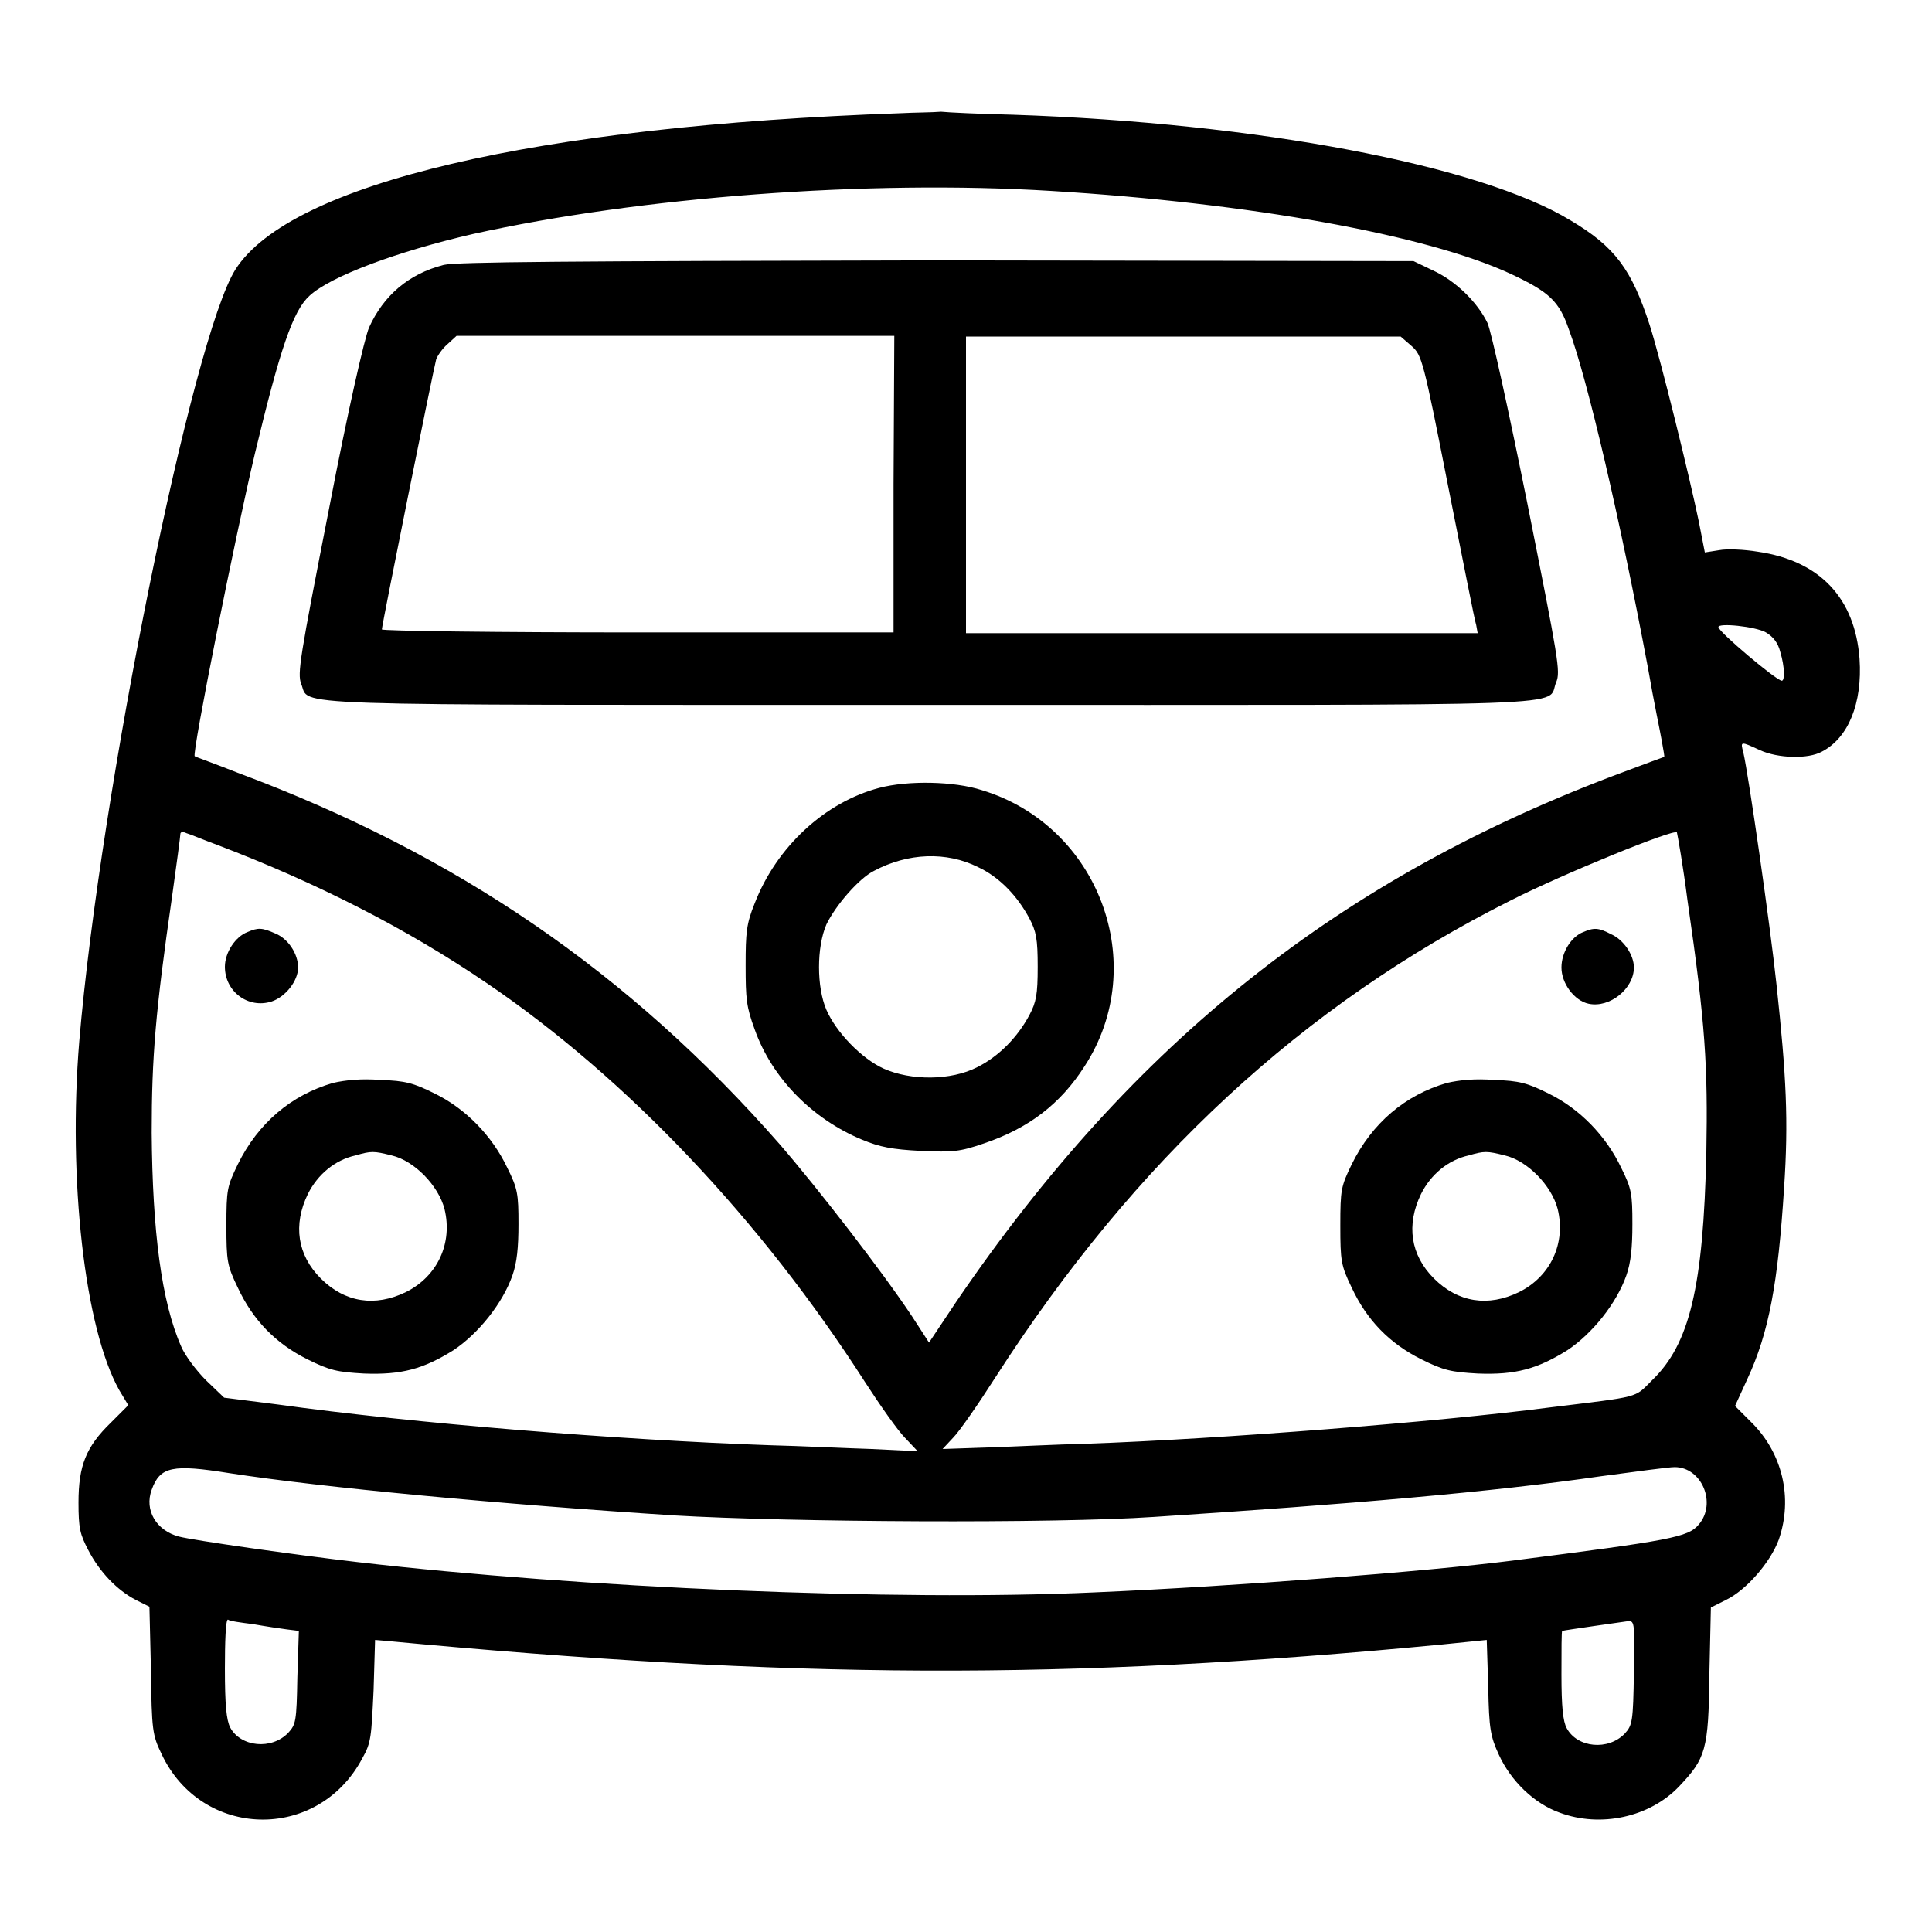
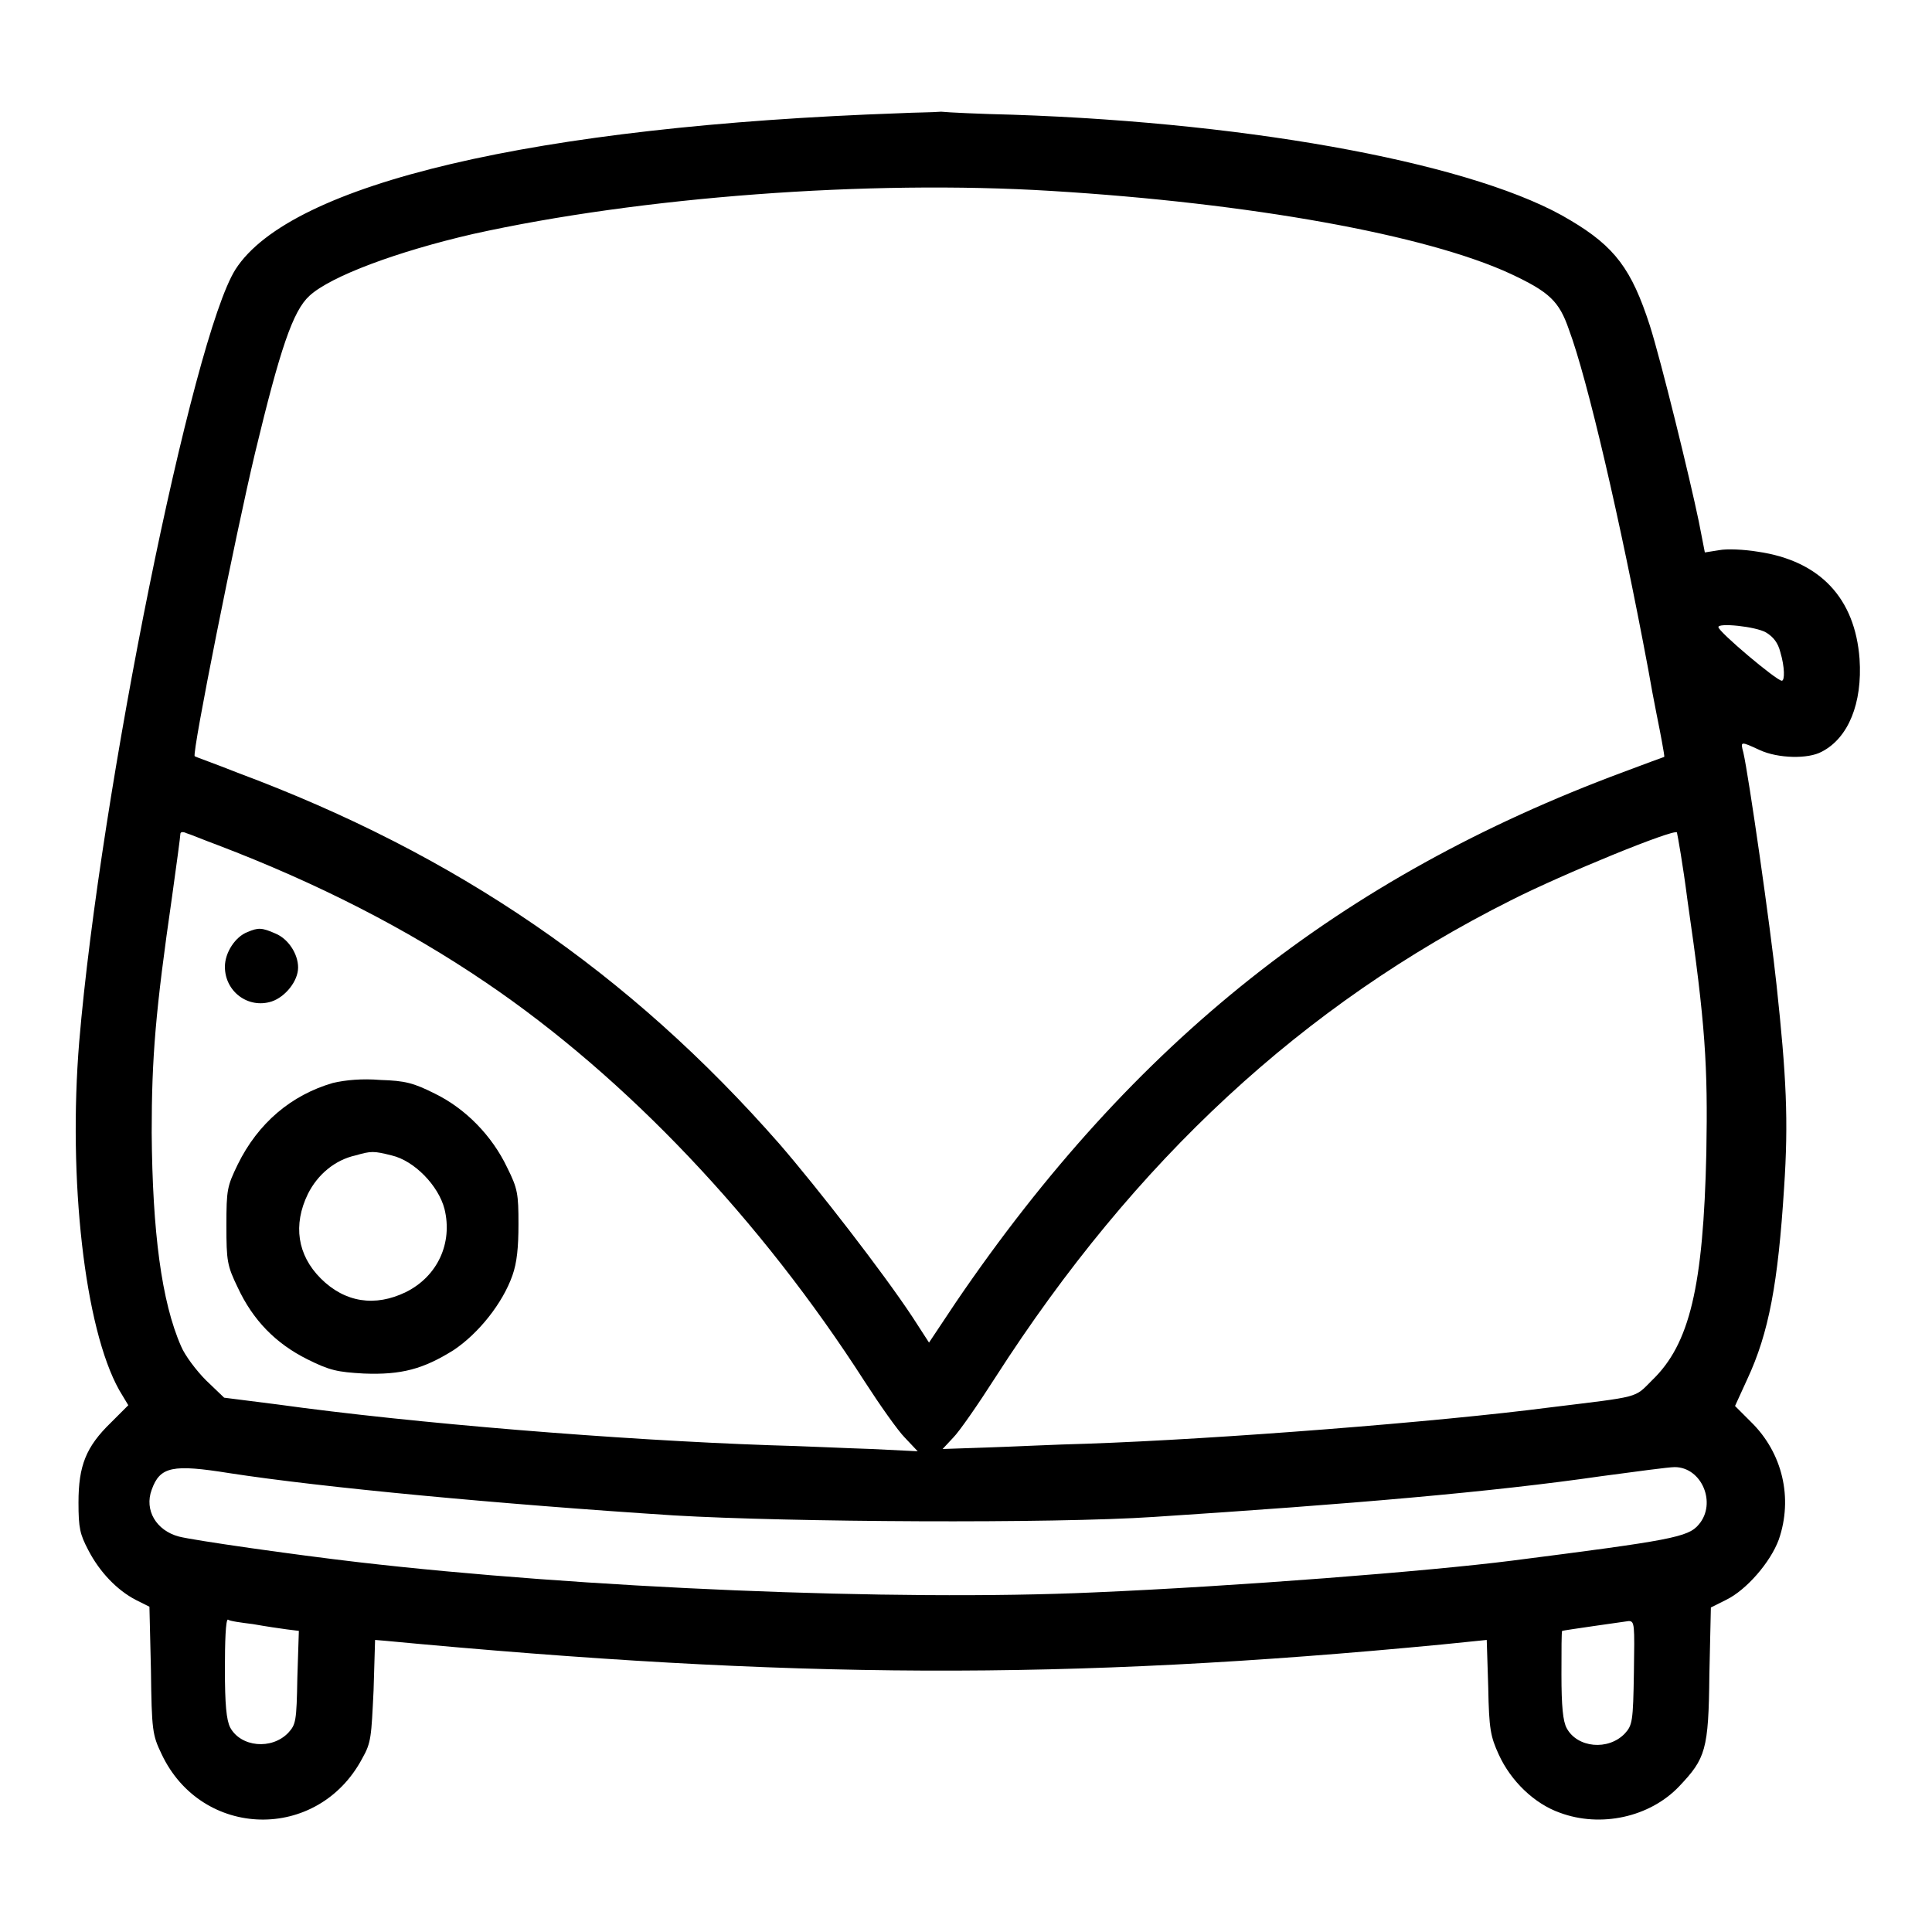
<svg xmlns="http://www.w3.org/2000/svg" version="1.1" x="0px" y="0px" viewBox="0 0 256 256" enable-background="new 0 0 256 256" xml:space="preserve">
  <g>
    <g>
      <g>
        <path fill="#000000" d="M119.3,15c-48.4,1.7-80.8,9.3-88.1,20.7c-5.7,9-17.9,69.2-20.7,102.3c-1.5,18.2,0.7,38,5.3,46.2l1.2,2l-2.3,2.3c-3.3,3.2-4.3,5.7-4.3,10.6c0,3.4,0.2,4.2,1.3,6.3c1.5,2.9,3.8,5.3,6.3,6.6l1.8,0.9l0.2,8.4c0.1,8,0.2,8.6,1.4,11.1c5.3,11.3,20.7,11.7,26.6,0.6c1.2-2.1,1.2-2.9,1.5-9l0.2-6.7l1.2,0.1c54,5.1,90.2,5.3,140.2,0.5l5.9-0.6l0.2,6.3c0.1,5.5,0.3,6.5,1.4,8.9c1.6,3.5,4.7,6.5,8.1,7.7c5.4,2,11.9,0.6,15.8-3.5c3.5-3.7,3.9-4.8,4-14.8l0.2-8.9l2-1c2.7-1.3,5.9-5,7-8c1.9-5.5,0.5-11.5-3.7-15.6l-2.1-2.1l1.6-3.5c2.9-6.2,4.1-12.8,4.9-25.4c0.6-8.9,0.3-14.8-1-26.9c-0.8-7.6-3.7-27.8-4.4-30.8c-0.4-1.5-0.4-1.5,2.2-0.3c2.4,1.1,6.4,1.2,8.2,0.2c3.5-1.8,5.4-6.4,5-12.3c-0.6-8-5.2-13-13.5-14.2c-1.8-0.3-4.1-0.4-5.1-0.2l-1.9,0.3l-0.8-4.1c-1.2-5.8-5-21.3-6.5-26c-2.4-7.4-4.6-10.4-10.5-13.9c-12-7.3-41.3-12.9-73.9-14c-4.3-0.1-8.6-0.3-9.5-0.4C123.5,14.9,121.2,14.9,119.3,15z M139.3,25.3c26.3,1.6,49.7,5.8,60.9,11c5.1,2.4,6.4,3.6,7.7,7.4c2.4,6.4,6.8,25.2,10.5,45c0.7,4.1,1.6,8.3,1.8,9.5c0.2,1.2,0.4,2.1,0.3,2.1c0,0-2.5,0.9-5.4,2c-37.4,13.9-64.9,35.7-88.4,70.2l-3.6,5.4l-2.2-3.4c-3.9-5.9-12.5-17-17.6-22.9c-19.9-22.7-42.8-38.4-71.8-49.2c-3-1.2-5.6-2.1-5.7-2.2c-0.4-0.3,5.4-29.3,8-40.2c3.3-13.7,5-18.8,7.2-20.8c2.8-2.6,11.7-5.9,21.7-8.2C84.8,26.1,115,23.8,139.3,25.3z M234,83.8c1,0.6,1.6,1.4,1.9,2.6c0.6,2,0.6,3.8,0.2,3.8c-0.7,0-8.4-6.5-8.4-7.1C227.6,82.5,232.6,83,234,83.8z M28.9,112c13.1,5,24.9,11,35.5,18.2c18.6,12.6,36.4,31.4,50.2,52.9c2,3.1,4.4,6.5,5.3,7.4l1.7,1.8l-6.1-0.3c-3.3-0.1-9.4-0.4-13.5-0.5c-20.1-0.7-47.2-2.9-65.2-5.4l-7.1-0.9l-2.4-2.3c-1.3-1.3-2.8-3.3-3.3-4.5c-2.6-5.9-3.8-15.2-3.9-28.3c0-10,0.5-16.1,2.7-31.3c0.6-4.3,1.1-8,1.1-8.3c0-0.3,0.4-0.3,0.8-0.1C25.1,110.5,27,111.3,28.9,112z M223.6,119.3c2.4,16.5,2.7,22,2.5,33.4c-0.4,17.8-2.2,25.4-7.2,30.2c-2.4,2.4-1.4,2.1-13.6,3.6c-14.6,1.9-43.9,4.2-61.3,4.8c-4.1,0.1-10,0.4-13.2,0.5l-5.9,0.2l1.4-1.5c0.8-0.8,3.3-4.4,5.6-8c18.5-28.8,40.8-49.4,68.3-63.2c6.9-3.5,21.6-9.5,22-9C222.3,110.7,223,114.6,223.6,119.3z M30.4,195.2c12.3,1.9,35.7,4.1,58.9,5.6c15.3,0.9,50.2,1.1,63.6,0.2c26.1-1.7,44.8-3.3,59.3-5.4c4.5-0.6,8.9-1.2,9.7-1.2c3.6,0,5.6,4.8,3.2,7.6c-1.4,1.7-3.7,2.1-24.8,4.8c-11,1.4-36.6,3.4-55.3,4.2c-26.4,1.2-68.2-0.6-97.5-4c-8.6-1-21.9-2.9-23.8-3.4c-3-0.8-4.6-3.5-3.6-6.2C21.2,194.3,22.9,194,30.4,195.2z M33.5,215.2c1.7,0.3,3.7,0.6,4.5,0.7l1.6,0.2l-0.2,6.2c-0.1,5.8-0.2,6.2-1.2,7.3c-2.2,2.3-6.3,1.9-7.7-0.7c-0.5-1-0.7-3-0.7-7.8c0-3.5,0.1-6.5,0.4-6.5C30.4,214.8,31.9,215,33.5,215.2z M216.5,221.6c-0.1,6.5-0.2,7-1.2,8.1c-2.2,2.3-6.3,1.9-7.7-0.7c-0.5-0.9-0.7-2.9-0.7-7.1c0-3.2,0-5.8,0.1-5.8c0.3-0.1,8.1-1.2,8.8-1.3C216.6,214.8,216.6,215.2,216.5,221.6z" />
-         <path fill="#000000" d="M58.8,35.1c-4.7,1.2-8,4.1-9.9,8.3c-0.6,1.4-2.8,11-5.3,24c-3.9,19.9-4.2,21.8-3.7,23.2c1.3,3-4.8,2.8,83.3,2.8c88.8,0,81.6,0.3,83-3c0.6-1.4,0.3-3-3.8-23.6c-2.5-12.4-4.8-22.9-5.3-24c-1.3-2.7-4.2-5.6-7.3-7l-2.5-1.2l-63.2-0.1C75,34.6,60.5,34.7,58.8,35.1z M118.4,64.2v19.6H84.5c-18.6,0-33.9-0.2-33.9-0.4c0-0.6,6.9-34.8,7.2-35.8c0.2-0.5,0.8-1.4,1.5-2l1.2-1.1h29h29L118.4,64.2L118.4,64.2z M187.1,45.9c1.3,1.2,1.5,1.8,4.8,18.6c1.9,9.5,3.5,17.8,3.7,18.3l0.2,1.1h-33.9H128V64.2V44.6h28.8h28.8L187.1,45.9z" />
-         <path fill="#000000" d="M116.5,104.4c-7.2,1.9-13.6,7.8-16.5,15.3c-1.1,2.7-1.2,3.9-1.2,8.2c0,4.5,0.1,5.5,1.2,8.5c2.3,6.5,7.7,11.9,14.2,14.6c2.4,1,4,1.3,7.8,1.5c4.3,0.2,5.2,0.1,8.4-1c5.9-2,10.1-5.2,13.3-10.2c8.8-13.5,1.9-31.9-13.6-36.6C126.4,103.5,120.3,103.4,116.5,104.4z M129.6,114.9c2.8,1.3,5.2,3.8,6.8,6.8c0.9,1.7,1.1,2.7,1.1,6.4c0,3.7-0.2,4.7-1.1,6.4c-1.6,3-4.1,5.5-6.9,6.9c-3.5,1.8-8.8,1.8-12.4,0.2c-2.9-1.3-6.3-4.8-7.6-7.8c-1.3-3-1.3-8.3,0-11.3c1.2-2.5,4.3-6.1,6.3-7.1C120.3,113,125.4,112.8,129.6,114.9z" />
        <path fill="#000000" d="M32.8,123.5c-1.6,0.6-3,2.7-3,4.6c0,3.3,3.1,5.6,6.2,4.6c1.8-0.6,3.5-2.7,3.5-4.5c0-1.8-1.3-3.8-3-4.5C34.7,122.9,34.2,122.9,32.8,123.5z" />
        <path fill="#000000" d="M44.1,143.5c-5.5,1.6-9.9,5.3-12.6,10.8c-1.4,2.9-1.5,3.3-1.5,8.1c0,4.7,0.1,5.3,1.5,8.2c2,4.3,5,7.4,9.2,9.5c3,1.5,4,1.7,7.5,1.9c5,0.2,7.9-0.6,11.9-3.1c3.3-2.2,6.5-6.2,7.8-9.9c0.6-1.7,0.8-3.7,0.8-6.8c0-4-0.1-4.7-1.5-7.5c-2-4.2-5.5-7.8-9.6-9.8c-2.8-1.4-3.9-1.7-7.2-1.8C48,142.9,45.8,143.1,44.1,143.5z M51.9,153.1c3,0.7,6.2,4,7,7.1c1.1,4.5-0.9,8.9-5.1,11c-4.1,2-8.1,1.4-11.3-1.8c-3.1-3.1-3.7-7.1-1.7-11.2c1.3-2.6,3.6-4.5,6.3-5.1C49.2,152.5,49.5,152.5,51.9,153.1z" />
-         <path fill="#000000" d="M209.8,123.5c-1.6,0.6-2.9,2.7-2.9,4.7c0,2.1,1.7,4.4,3.6,4.8c2.8,0.6,6-2,6-4.8c0-1.7-1.4-3.7-3-4.4C211.8,122.9,211.2,122.9,209.8,123.5z" />
-         <path fill="#000000" d="M191.7,143.5c-5.5,1.6-9.9,5.3-12.6,10.8c-1.4,2.9-1.5,3.3-1.5,8.1c0,4.7,0.1,5.3,1.5,8.2c2,4.3,5,7.4,9.2,9.5c3,1.5,4,1.7,7.5,1.9c5,0.2,7.9-0.6,11.9-3.1c3.3-2.2,6.5-6.2,7.8-9.9c0.6-1.7,0.8-3.7,0.8-6.8c0-4-0.1-4.7-1.5-7.5c-2-4.2-5.5-7.8-9.6-9.8c-2.8-1.4-3.9-1.7-7.2-1.8C195.5,142.9,193.4,143.1,191.7,143.5z M199.4,153.1c3,0.7,6.2,4,7,7.1c1.1,4.5-0.9,8.9-5.1,11c-4.1,2-8.1,1.4-11.3-1.8c-3.1-3.1-3.7-7.1-1.7-11.2c1.3-2.6,3.6-4.5,6.3-5.1C196.7,152.5,197,152.5,199.4,153.1z" />
      </g>
    </g>
  </g>
</svg>